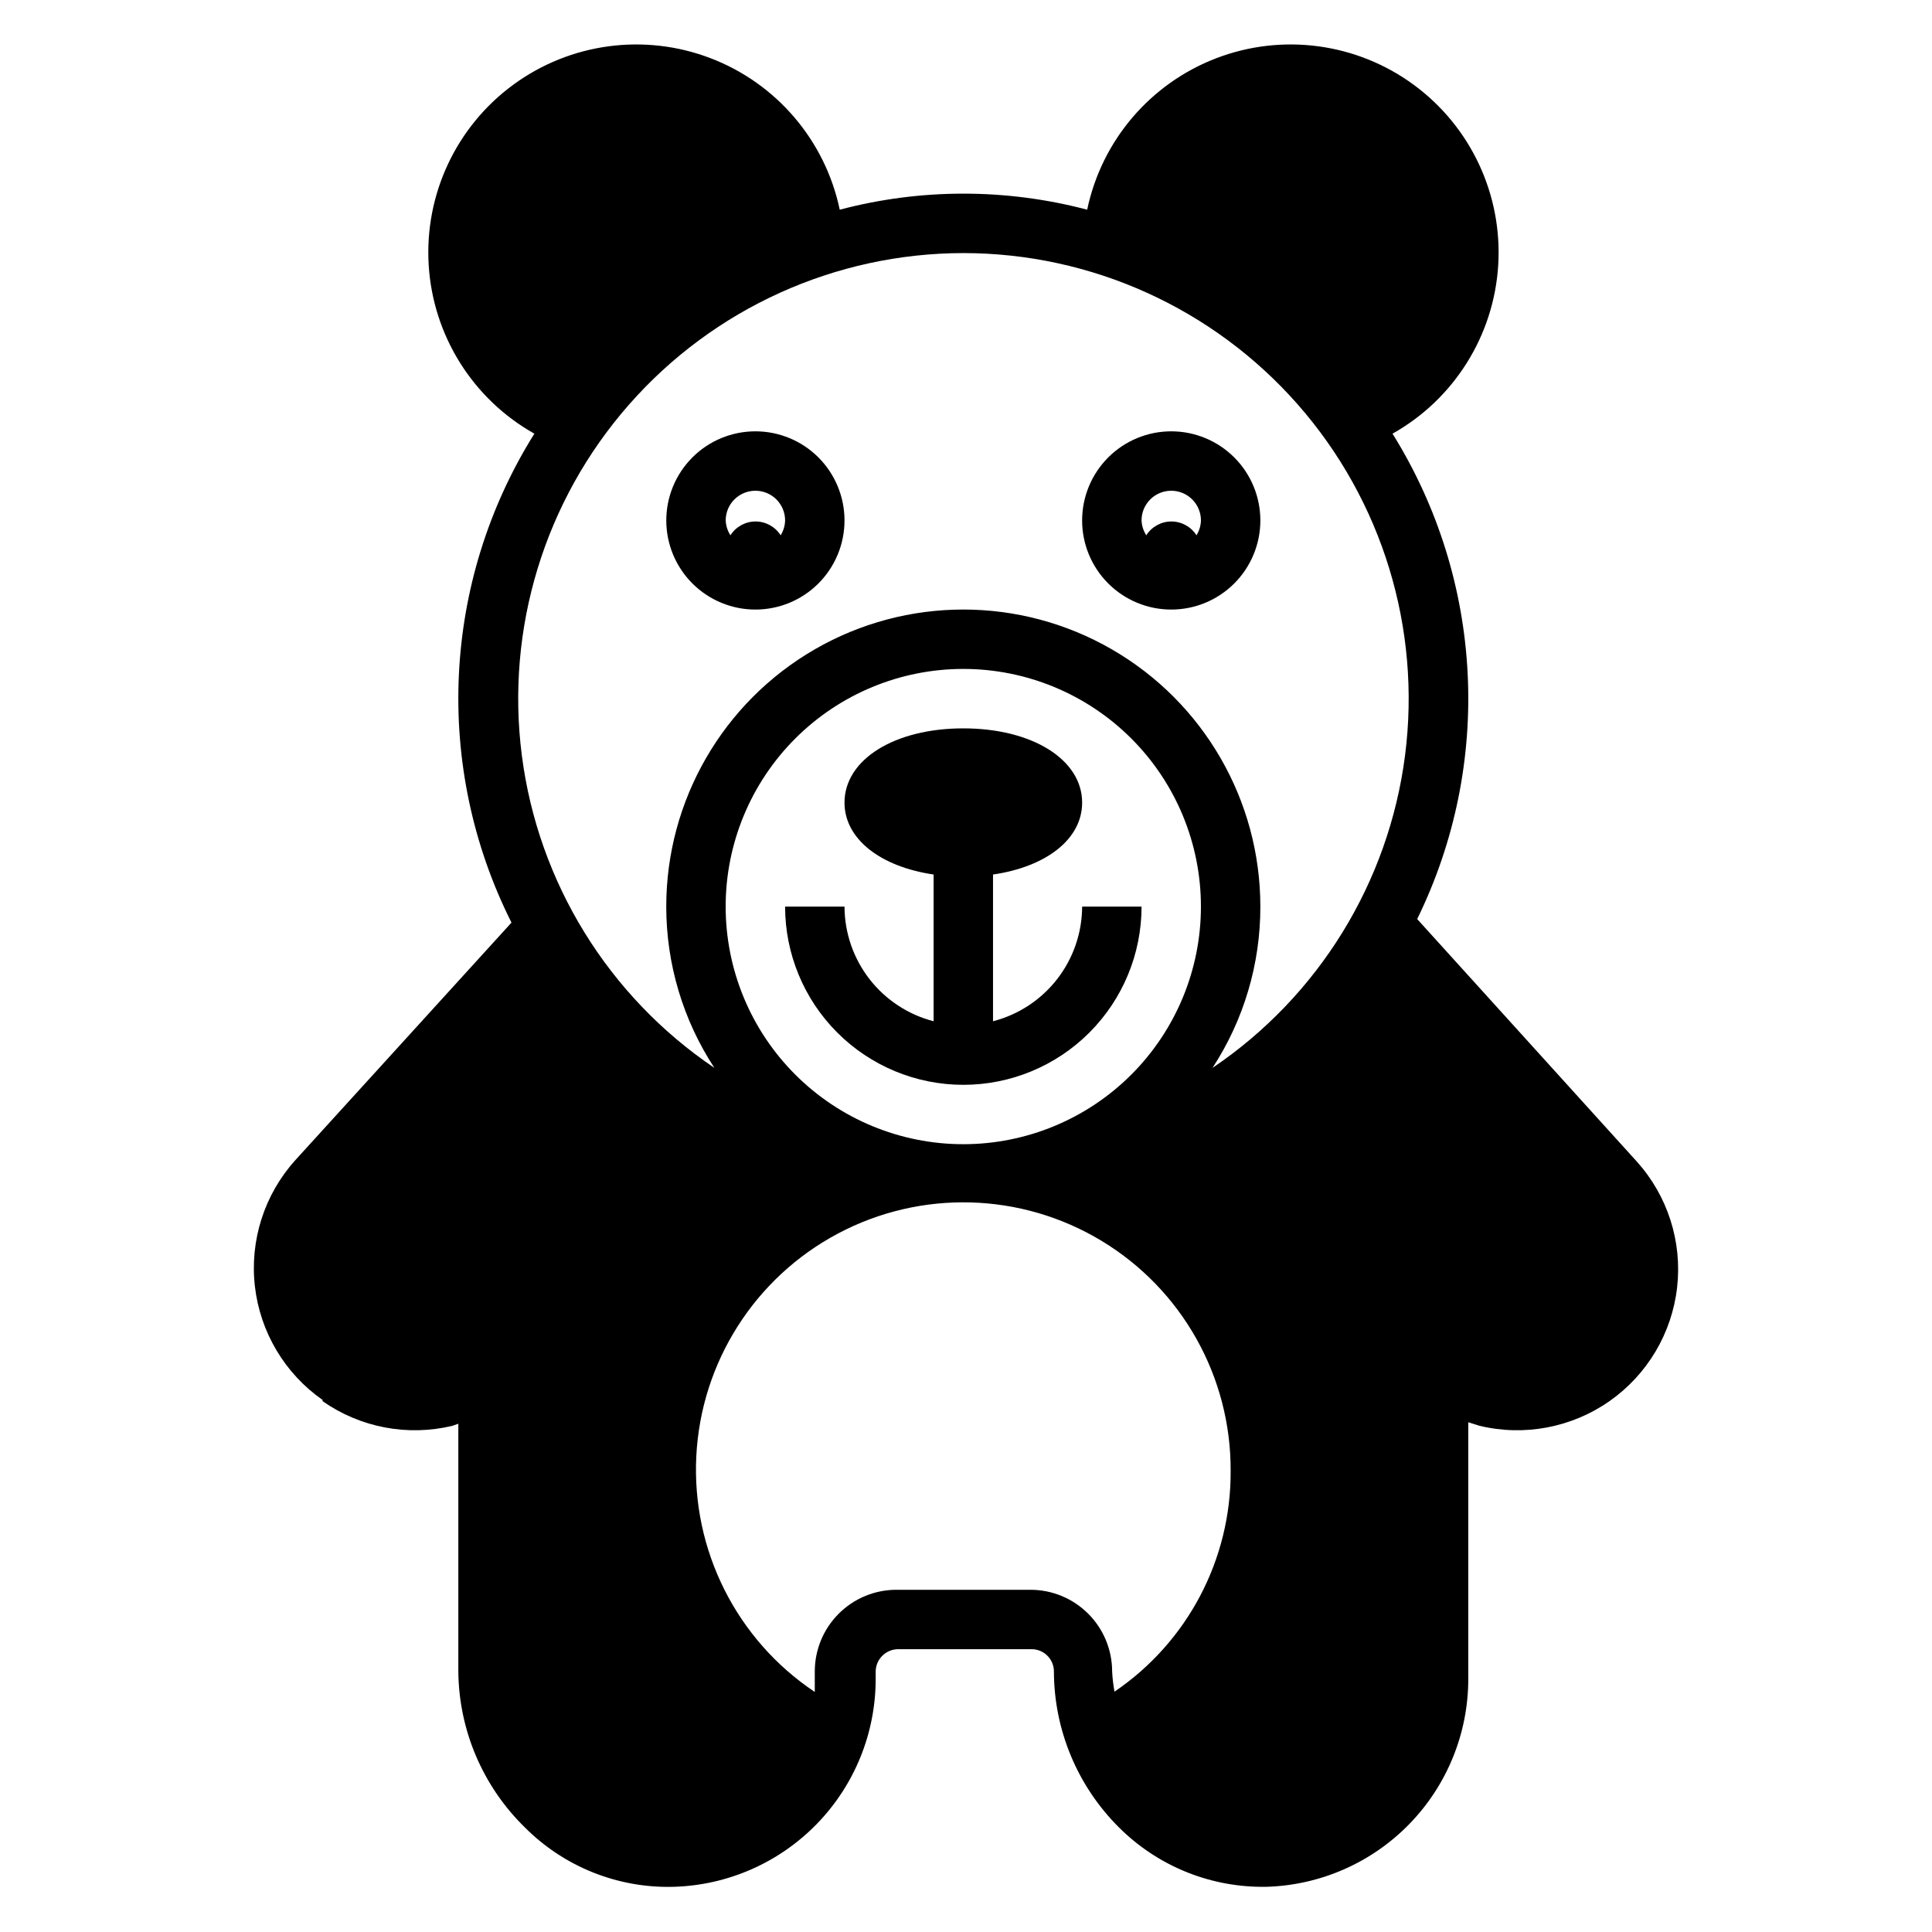
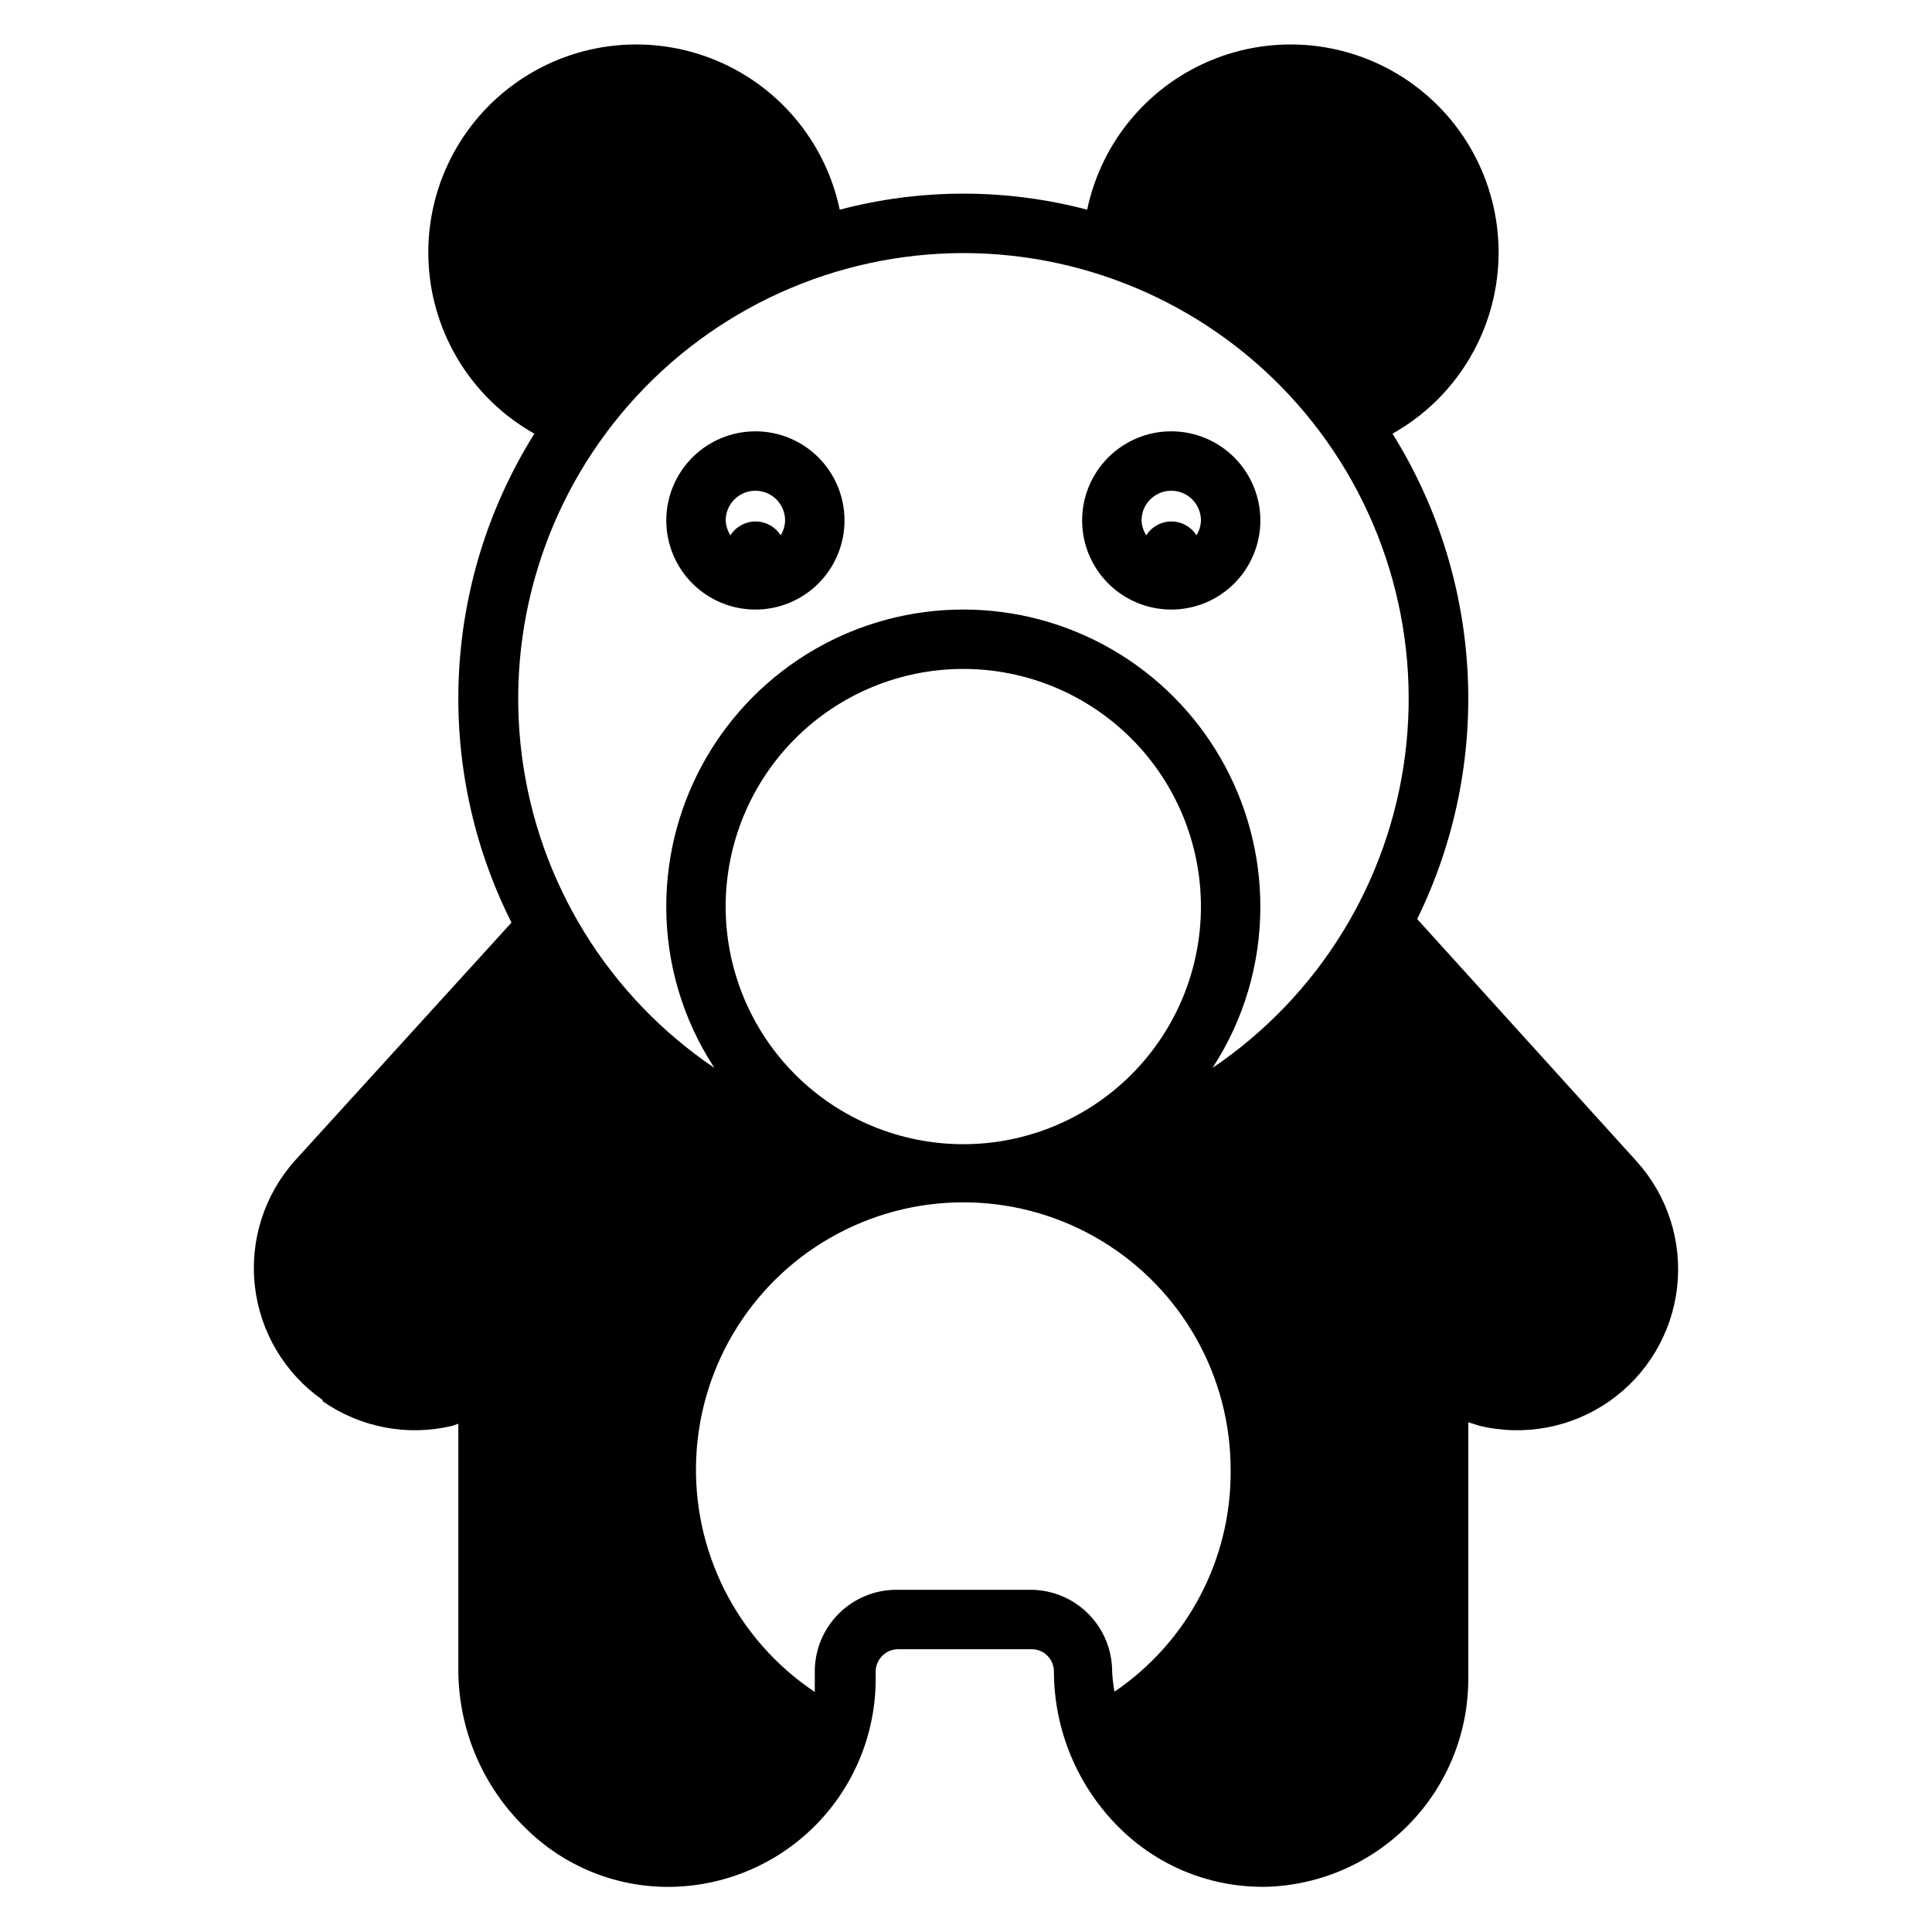
<svg xmlns="http://www.w3.org/2000/svg" fill="#000000" width="800px" height="800px" version="1.1" viewBox="144 144 512 512">
  <g>
-     <path d="m399.29 431.49c12.527 0 24.543-4.977 33.398-13.836 8.859-8.859 13.836-20.871 13.836-33.398h-15.746c-0.023 6.965-2.352 13.723-6.625 19.223-4.273 5.496-10.25 9.422-16.992 11.164v-38.887c14.09-2.047 23.617-9.367 23.617-19.051 0-11.414-13.227-19.68-31.488-19.68-18.262 0-31.488 8.266-31.488 19.68 0 9.684 9.605 17.004 23.617 19.051v38.887c-6.742-1.742-12.719-5.668-16.992-11.164-4.269-5.5-6.602-12.258-6.625-19.223h-15.742c0 12.527 4.977 24.539 13.832 33.398 8.859 8.859 20.871 13.836 33.398 13.836z" />
    <path d="m344.19 305.54c6.262 0 12.27-2.488 16.699-6.918 4.426-4.43 6.914-10.438 6.914-16.699s-2.488-12.27-6.914-16.699c-4.43-4.43-10.438-6.918-16.699-6.918-6.266 0-12.273 2.488-16.699 6.918-4.43 4.43-6.918 10.438-6.918 16.699s2.488 12.27 6.918 16.699c4.426 4.43 10.434 6.918 16.699 6.918zm0-31.488c2.086 0 4.09 0.828 5.566 2.305 1.473 1.477 2.305 3.481 2.305 5.566-0.039 1.395-0.445 2.75-1.18 3.938-1.445-2.281-3.957-3.664-6.652-3.664-2.699 0-5.211 1.383-6.652 3.664-0.766-1.176-1.199-2.535-1.262-3.938 0-4.348 3.527-7.871 7.875-7.871z" />
    <path d="m454.39 305.54c6.262 0 12.27-2.488 16.699-6.918 4.43-4.43 6.918-10.438 6.918-16.699s-2.488-12.27-6.918-16.699-10.438-6.918-16.699-6.918c-6.266 0-12.27 2.488-16.699 6.918-4.43 4.43-6.918 10.438-6.918 16.699s2.488 12.27 6.918 16.699c4.43 4.43 10.434 6.918 16.699 6.918zm0-31.488c2.086 0 4.09 0.828 5.566 2.305 1.477 1.477 2.305 3.481 2.305 5.566-0.039 1.395-0.445 2.75-1.18 3.938-1.445-2.281-3.953-3.664-6.652-3.664-2.699 0-5.207 1.383-6.652 3.664-0.762-1.176-1.195-2.535-1.258-3.938 0-4.348 3.523-7.871 7.871-7.871z" />
    <path d="m229.49 515.32c10 7.008 22.527 9.387 34.398 6.535l1.574-0.551v65.652c0.141 15.574 6.488 30.449 17.633 41.328 10.395 10.438 24.633 16.133 39.363 15.742 14.352-0.391 27.988-6.367 38-16.66 10.012-10.289 15.613-24.086 15.605-38.445v-1.969 0.004c0.043-3.246 2.664-5.863 5.906-5.906h35.504-0.004c3.231 0.043 5.828 2.676 5.828 5.906 0.035 15.516 6.238 30.383 17.238 41.328 9.992 9.977 23.508 15.633 37.629 15.742h1.34c14.352-0.391 27.988-6.367 38-16.66 10.012-10.289 15.613-24.086 15.605-38.445v-68.012l2.992 0.945c11.887 2.852 24.43 0.469 34.441-6.547s16.531-17.988 17.91-30.137c1.379-12.145-2.519-24.301-10.707-33.379l-58.176-64.234c20.152-41.137 17.68-89.75-6.535-128.63 16.328-9.176 26.879-26.016 28.012-44.711 1.129-18.695-7.312-36.688-22.414-47.762-15.102-11.078-34.797-13.727-52.289-7.031-17.492 6.695-30.387 21.816-34.23 40.148-21.492-5.672-44.086-5.672-65.574 0-3.848-18.332-16.738-33.453-34.23-40.148-17.492-6.695-37.188-4.047-52.289 7.031-15.105 11.074-23.547 29.066-22.414 47.762 1.133 18.695 11.68 35.535 28.008 44.711-24.516 39.164-26.816 88.289-6.062 129.57l-57.309 62.977h0.004c-8.188 9.086-12.082 21.246-10.699 33.398 1.387 12.148 7.918 23.121 17.941 30.129zm61.086-12.988 0.551-0.867c-0.207 0.273-0.395 0.562-0.551 0.867zm148.78 89.977c-0.328-1.77-0.539-3.559-0.629-5.352 0-5.742-2.281-11.25-6.344-15.309-4.059-4.062-9.566-6.34-15.305-6.34h-35.504c-5.742 0-11.246 2.277-15.309 6.34-4.059 4.059-6.34 9.566-6.34 15.309v5.434-0.004c-20.727-13.848-32.652-37.574-31.398-62.469 1.254-24.898 15.5-47.305 37.512-59 22.012-11.699 48.555-10.969 69.891 1.922 21.336 12.895 34.324 36.051 34.203 60.98 0.133 23.406-11.41 45.34-30.777 58.488zm-103.05-208.06c0-16.703 6.637-32.719 18.445-44.531 11.812-11.809 27.828-18.445 44.531-18.445 16.703 0 32.723 6.637 44.531 18.445 11.812 11.812 18.445 27.828 18.445 44.531s-6.633 32.723-18.445 44.531c-11.809 11.809-27.828 18.445-44.531 18.445-16.703 0-32.719-6.637-44.531-18.445-11.809-11.809-18.445-27.828-18.445-44.531zm62.977-173.18c33.93 0.012 66.215 14.621 88.621 40.102 22.406 25.477 32.77 59.363 28.449 93.016s-22.906 63.82-51.023 82.812c8.297-12.711 12.703-27.566 12.676-42.746 0-28.125-15.004-54.109-39.363-68.172-24.355-14.062-54.363-14.062-78.719 0-24.355 14.062-39.359 40.047-39.359 68.172 0 15.188 4.43 30.043 12.754 42.746-28.109-18.988-46.695-49.145-51.023-82.789-4.328-33.641 6.023-67.52 28.414-93 22.391-25.484 54.656-40.105 88.574-40.141z" />
  </g>
</svg>